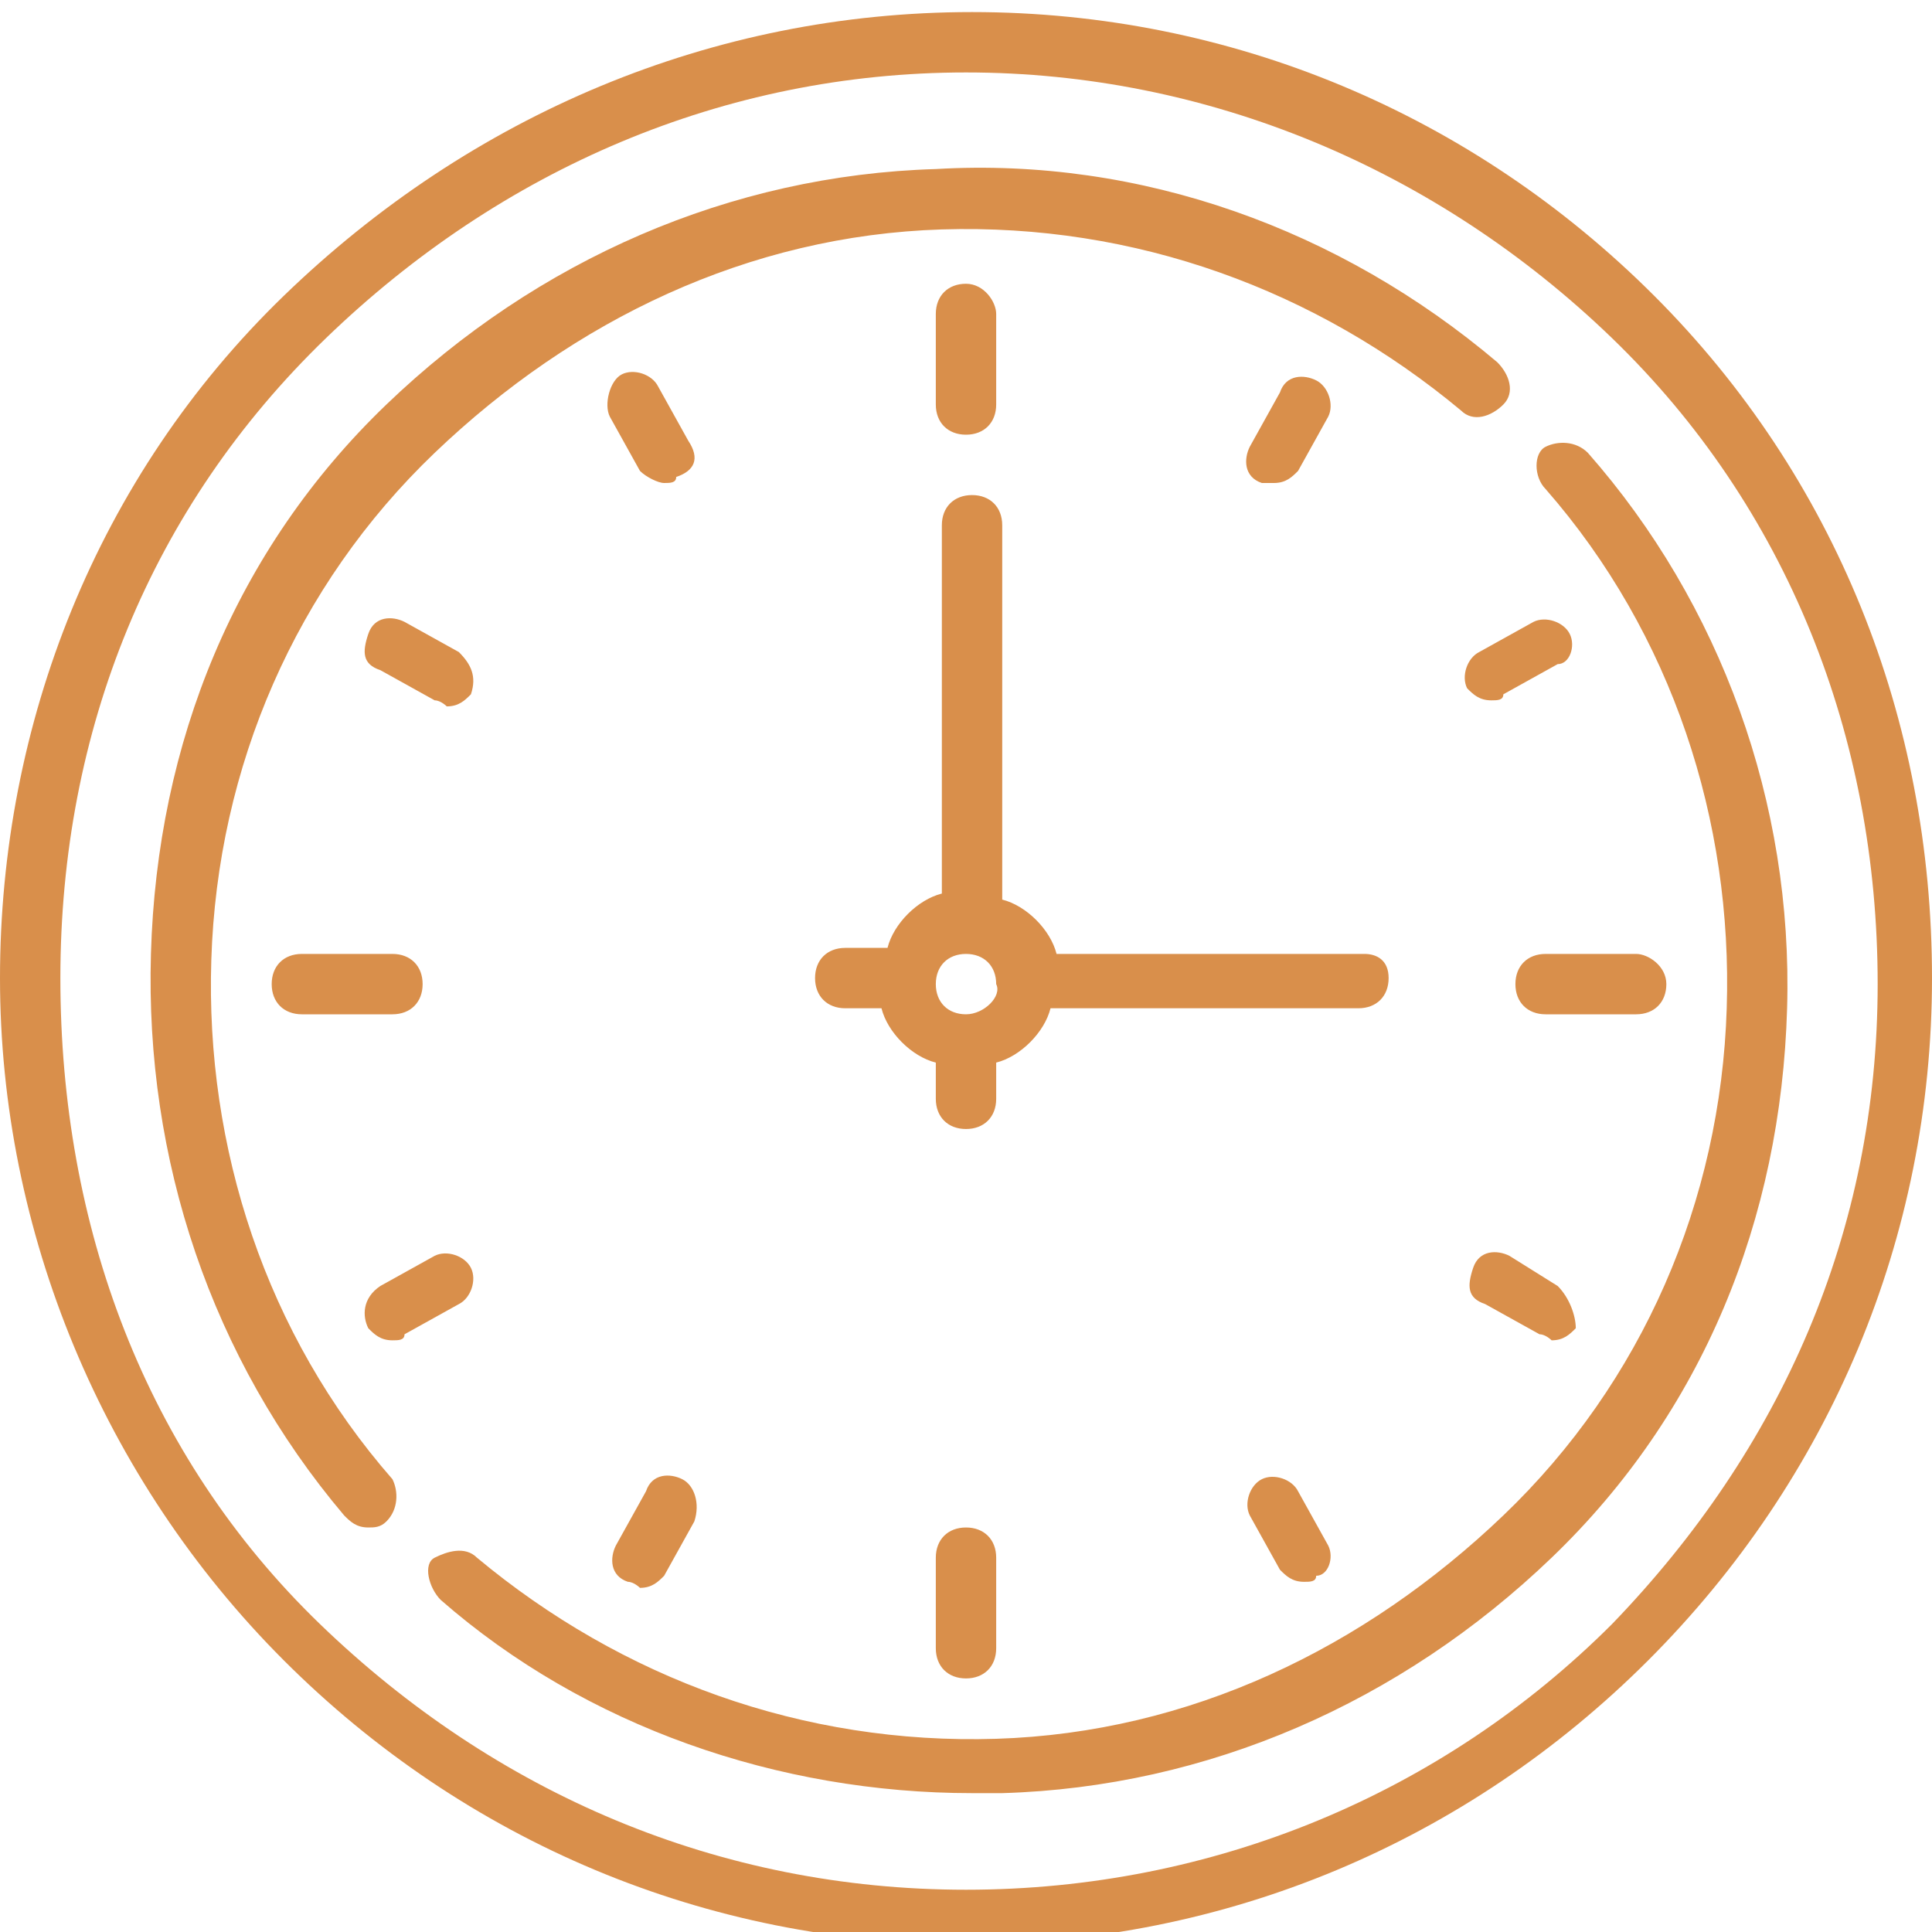
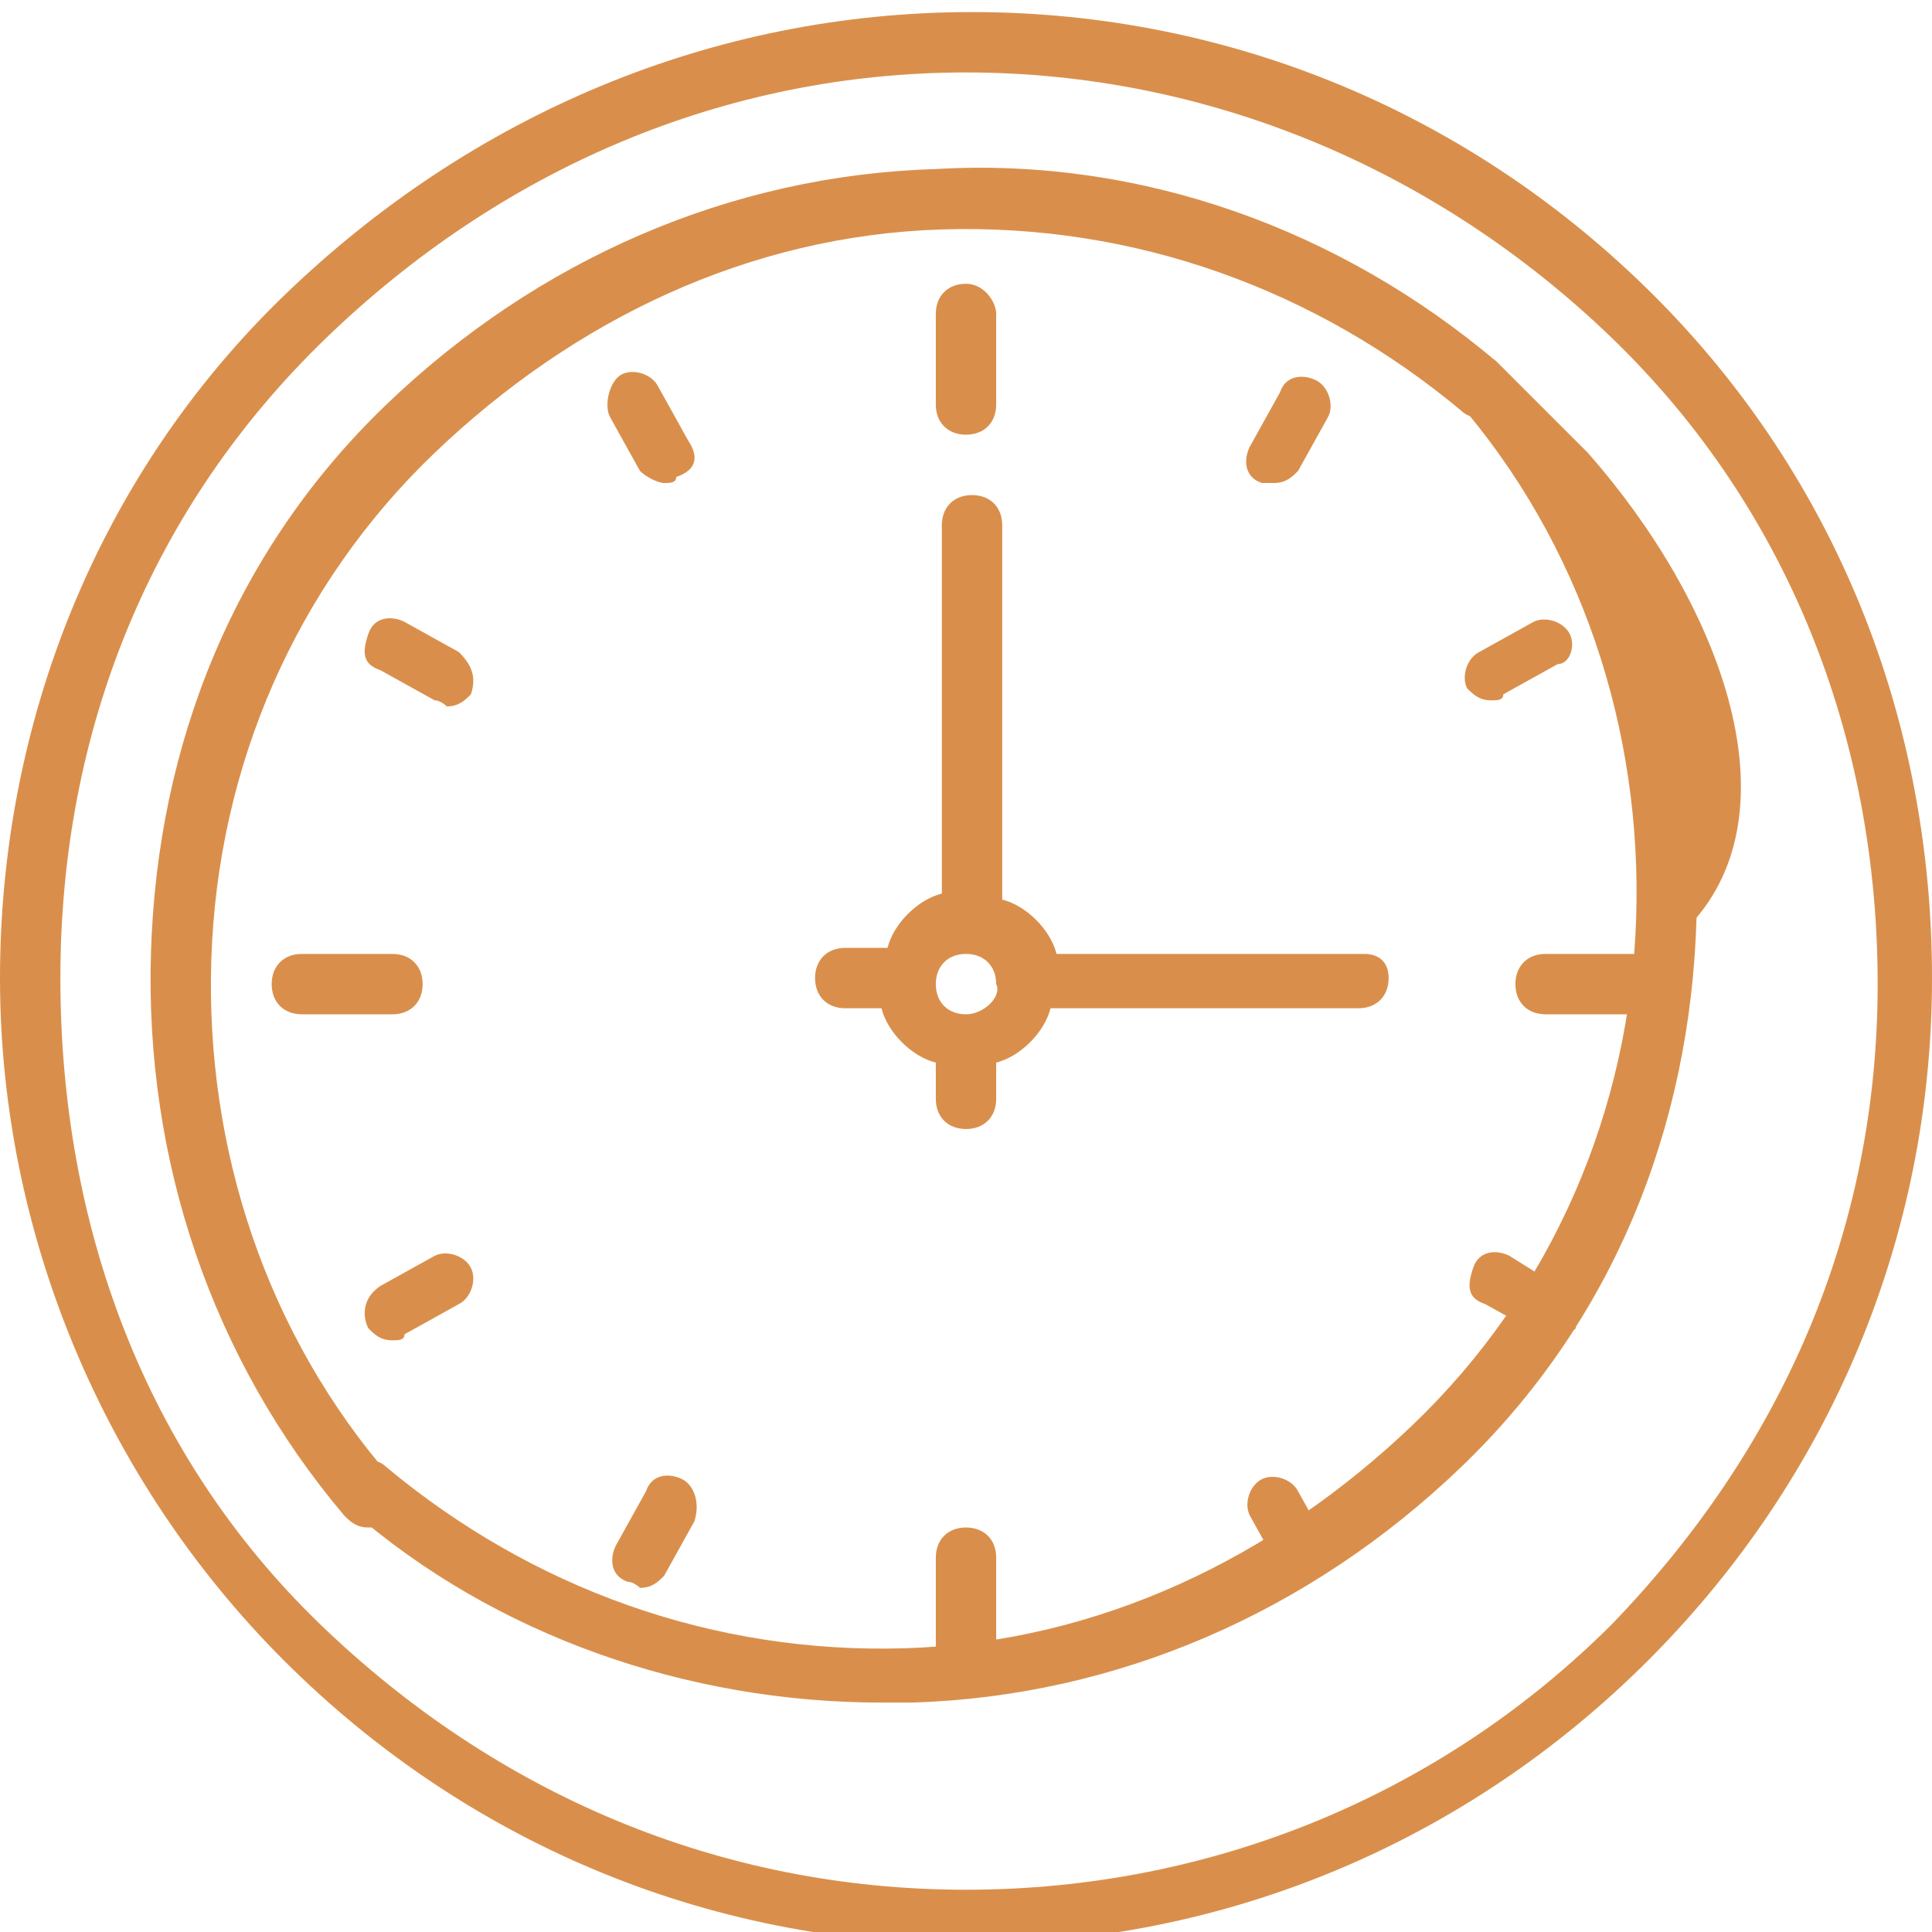
<svg xmlns="http://www.w3.org/2000/svg" version="1.1" id="Layer_1" x="0px" y="0px" viewBox="0 0 32 32" style="enable-background:new 0 0 32 32;" xml:space="preserve">
  <style type="text/css">
	.st0{fill:#D98F4B;}
</style>
-   <path class="st0" d="M27.4,4.9c-3-3-7-4.7-11.3-4.7S7.8,1.9,4.7,4.9S0,12,0,16.2s1.7,8.3,4.7,11.3s7,4.7,11.3,4.7s8.3-1.7,11.3-4.7  s4.7-7,4.7-11.3S30.4,7.9,27.4,4.9z M26.7,26.9c-2.8,2.8-6.6,4.4-10.7,4.4s-7.8-1.6-10.7-4.4S1,20.3,1,16.2S2.5,8.4,5.4,5.6  S12,1.2,16,1.2s7.8,1.6,10.7,4.4s4.4,6.6,4.4,10.7S29.5,24,26.7,26.9z M24.8,6c-2.6-2.2-5.9-3.4-9.3-3.2c-3.4,0.1-6.6,1.5-9.1,3.9  s-3.8,5.6-3.9,9.1c-0.1,3.4,1,6.7,3.2,9.3c0.1,0.1,0.2,0.2,0.4,0.2c0.1,0,0.2,0,0.3-0.1c0.2-0.2,0.2-0.5,0.1-0.7  c-2.1-2.4-3.1-5.5-3-8.6c0.1-3.2,1.4-6.2,3.7-8.4s5.2-3.6,8.4-3.7c3.2-0.1,6.2,1,8.6,3c0.2,0.2,0.5,0.1,0.7-0.1S25,6.2,24.8,6  L24.8,6z M26.3,7.5c-0.2-0.2-0.5-0.2-0.7-0.1s-0.2,0.5,0,0.7c2.1,2.4,3.1,5.5,3,8.6c-0.1,3.2-1.4,6.2-3.7,8.4s-5.2,3.6-8.4,3.7  c-3.2,0.1-6.2-1-8.6-3c-0.2-0.2-0.5-0.1-0.7,0s-0.1,0.5,0.1,0.7c2.4,2.1,5.6,3.2,8.8,3.2c0.2,0,0.3,0,0.5,0c3.4-0.1,6.6-1.5,9.1-3.9  s3.8-5.6,3.9-9.1C29.7,13.3,28.5,10,26.3,7.5L26.3,7.5z M16,4.7c-0.3,0-0.5,0.2-0.5,0.5v1.5c0,0.3,0.2,0.5,0.5,0.5s0.5-0.2,0.5-0.5  V5.2C16.5,5,16.3,4.7,16,4.7z M16,25.3c-0.3,0-0.5,0.2-0.5,0.5v1.5c0,0.3,0.2,0.5,0.5,0.5s0.5-0.2,0.5-0.5v-1.5  C16.5,25.5,16.3,25.3,16,25.3z M27.1,15.8h-1.5c-0.3,0-0.5,0.2-0.5,0.5c0,0.3,0.2,0.5,0.5,0.5h1.5c0.3,0,0.5-0.2,0.5-0.5  S27.3,15.8,27.1,15.8z M6.5,15.8H5c-0.3,0-0.5,0.2-0.5,0.5c0,0.3,0.2,0.5,0.5,0.5h1.5c0.3,0,0.5-0.2,0.5-0.5S6.8,15.8,6.5,15.8z   M7.6,10.8l-0.9-0.5c-0.2-0.1-0.5-0.1-0.6,0.2S6,11,6.3,11.1l0.9,0.5c0.1,0,0.2,0.1,0.2,0.1c0.2,0,0.3-0.1,0.4-0.2  C7.9,11.2,7.8,11,7.6,10.8L7.6,10.8z M25.8,21.3L25,20.8c-0.2-0.1-0.5-0.1-0.6,0.2s-0.1,0.5,0.2,0.6l0.9,0.5c0.1,0,0.2,0.1,0.2,0.1  c0.2,0,0.3-0.1,0.4-0.2C26.1,21.8,26,21.5,25.8,21.3L25.8,21.3z M21.8,6.3c-0.2-0.1-0.5-0.1-0.6,0.2l-0.5,0.9  c-0.1,0.2-0.1,0.5,0.2,0.6C20.9,8,21,8,21.1,8c0.2,0,0.3-0.1,0.4-0.2L22,6.9C22.1,6.7,22,6.4,21.8,6.3L21.8,6.3z M11.3,24.5  c-0.2-0.1-0.5-0.1-0.6,0.2l-0.5,0.9c-0.1,0.2-0.1,0.5,0.2,0.6c0.1,0,0.2,0.1,0.2,0.1c0.2,0,0.3-0.1,0.4-0.2l0.5-0.9  C11.6,24.9,11.5,24.6,11.3,24.5L11.3,24.5z M26,10.5c-0.1-0.2-0.4-0.3-0.6-0.2l-0.9,0.5c-0.2,0.1-0.3,0.4-0.2,0.6  c0.1,0.1,0.2,0.2,0.4,0.2c0.1,0,0.2,0,0.2-0.1l0.9-0.5C26,11,26.1,10.7,26,10.5L26,10.5z M7.8,21c-0.1-0.2-0.4-0.3-0.6-0.2l-0.9,0.5  C6,21.5,6,21.8,6.1,22c0.1,0.1,0.2,0.2,0.4,0.2c0.1,0,0.2,0,0.2-0.1l0.9-0.5C7.8,21.5,7.9,21.2,7.8,21L7.8,21z M11.4,7.3l-0.5-0.9  c-0.1-0.2-0.4-0.3-0.6-0.2S10,6.7,10.1,6.9l0.5,0.9C10.7,7.9,10.9,8,11,8c0.1,0,0.2,0,0.2-0.1C11.5,7.8,11.6,7.6,11.4,7.3L11.4,7.3z   M22,25.6l-0.5-0.9c-0.1-0.2-0.4-0.3-0.6-0.2s-0.3,0.4-0.2,0.6l0.5,0.9c0.1,0.1,0.2,0.2,0.4,0.2c0.1,0,0.2,0,0.2-0.1  C22,26.1,22.1,25.8,22,25.6L22,25.6z M22.6,15.8h-5.1c-0.1-0.4-0.5-0.8-0.9-0.9V8.7c0-0.3-0.2-0.5-0.5-0.5c-0.3,0-0.5,0.2-0.5,0.5  v6.1c-0.4,0.1-0.8,0.5-0.9,0.9H14c-0.3,0-0.5,0.2-0.5,0.5s0.2,0.5,0.5,0.5h0.6c0.1,0.4,0.5,0.8,0.9,0.9v0.6c0,0.3,0.2,0.5,0.5,0.5  c0.3,0,0.5-0.2,0.5-0.5v-0.6c0.4-0.1,0.8-0.5,0.9-0.9h5.1c0.3,0,0.5-0.2,0.5-0.5S22.8,15.8,22.6,15.8z M16,16.8  c-0.3,0-0.5-0.2-0.5-0.5s0.2-0.5,0.5-0.5s0.5,0.2,0.5,0.5C16.6,16.5,16.3,16.8,16,16.8z" />
+   <path class="st0" d="M27.4,4.9c-3-3-7-4.7-11.3-4.7S7.8,1.9,4.7,4.9S0,12,0,16.2s1.7,8.3,4.7,11.3s7,4.7,11.3,4.7s8.3-1.7,11.3-4.7  s4.7-7,4.7-11.3S30.4,7.9,27.4,4.9z M26.7,26.9c-2.8,2.8-6.6,4.4-10.7,4.4s-7.8-1.6-10.7-4.4S1,20.3,1,16.2S2.5,8.4,5.4,5.6  S12,1.2,16,1.2s7.8,1.6,10.7,4.4s4.4,6.6,4.4,10.7S29.5,24,26.7,26.9z M24.8,6c-2.6-2.2-5.9-3.4-9.3-3.2c-3.4,0.1-6.6,1.5-9.1,3.9  s-3.8,5.6-3.9,9.1c-0.1,3.4,1,6.7,3.2,9.3c0.1,0.1,0.2,0.2,0.4,0.2c0.1,0,0.2,0,0.3-0.1c0.2-0.2,0.2-0.5,0.1-0.7  c-2.1-2.4-3.1-5.5-3-8.6c0.1-3.2,1.4-6.2,3.7-8.4s5.2-3.6,8.4-3.7c3.2-0.1,6.2,1,8.6,3c0.2,0.2,0.5,0.1,0.7-0.1S25,6.2,24.8,6  L24.8,6z c-0.2-0.2-0.5-0.2-0.7-0.1s-0.2,0.5,0,0.7c2.1,2.4,3.1,5.5,3,8.6c-0.1,3.2-1.4,6.2-3.7,8.4s-5.2,3.6-8.4,3.7  c-3.2,0.1-6.2-1-8.6-3c-0.2-0.2-0.5-0.1-0.7,0s-0.1,0.5,0.1,0.7c2.4,2.1,5.6,3.2,8.8,3.2c0.2,0,0.3,0,0.5,0c3.4-0.1,6.6-1.5,9.1-3.9  s3.8-5.6,3.9-9.1C29.7,13.3,28.5,10,26.3,7.5L26.3,7.5z M16,4.7c-0.3,0-0.5,0.2-0.5,0.5v1.5c0,0.3,0.2,0.5,0.5,0.5s0.5-0.2,0.5-0.5  V5.2C16.5,5,16.3,4.7,16,4.7z M16,25.3c-0.3,0-0.5,0.2-0.5,0.5v1.5c0,0.3,0.2,0.5,0.5,0.5s0.5-0.2,0.5-0.5v-1.5  C16.5,25.5,16.3,25.3,16,25.3z M27.1,15.8h-1.5c-0.3,0-0.5,0.2-0.5,0.5c0,0.3,0.2,0.5,0.5,0.5h1.5c0.3,0,0.5-0.2,0.5-0.5  S27.3,15.8,27.1,15.8z M6.5,15.8H5c-0.3,0-0.5,0.2-0.5,0.5c0,0.3,0.2,0.5,0.5,0.5h1.5c0.3,0,0.5-0.2,0.5-0.5S6.8,15.8,6.5,15.8z   M7.6,10.8l-0.9-0.5c-0.2-0.1-0.5-0.1-0.6,0.2S6,11,6.3,11.1l0.9,0.5c0.1,0,0.2,0.1,0.2,0.1c0.2,0,0.3-0.1,0.4-0.2  C7.9,11.2,7.8,11,7.6,10.8L7.6,10.8z M25.8,21.3L25,20.8c-0.2-0.1-0.5-0.1-0.6,0.2s-0.1,0.5,0.2,0.6l0.9,0.5c0.1,0,0.2,0.1,0.2,0.1  c0.2,0,0.3-0.1,0.4-0.2C26.1,21.8,26,21.5,25.8,21.3L25.8,21.3z M21.8,6.3c-0.2-0.1-0.5-0.1-0.6,0.2l-0.5,0.9  c-0.1,0.2-0.1,0.5,0.2,0.6C20.9,8,21,8,21.1,8c0.2,0,0.3-0.1,0.4-0.2L22,6.9C22.1,6.7,22,6.4,21.8,6.3L21.8,6.3z M11.3,24.5  c-0.2-0.1-0.5-0.1-0.6,0.2l-0.5,0.9c-0.1,0.2-0.1,0.5,0.2,0.6c0.1,0,0.2,0.1,0.2,0.1c0.2,0,0.3-0.1,0.4-0.2l0.5-0.9  C11.6,24.9,11.5,24.6,11.3,24.5L11.3,24.5z M26,10.5c-0.1-0.2-0.4-0.3-0.6-0.2l-0.9,0.5c-0.2,0.1-0.3,0.4-0.2,0.6  c0.1,0.1,0.2,0.2,0.4,0.2c0.1,0,0.2,0,0.2-0.1l0.9-0.5C26,11,26.1,10.7,26,10.5L26,10.5z M7.8,21c-0.1-0.2-0.4-0.3-0.6-0.2l-0.9,0.5  C6,21.5,6,21.8,6.1,22c0.1,0.1,0.2,0.2,0.4,0.2c0.1,0,0.2,0,0.2-0.1l0.9-0.5C7.8,21.5,7.9,21.2,7.8,21L7.8,21z M11.4,7.3l-0.5-0.9  c-0.1-0.2-0.4-0.3-0.6-0.2S10,6.7,10.1,6.9l0.5,0.9C10.7,7.9,10.9,8,11,8c0.1,0,0.2,0,0.2-0.1C11.5,7.8,11.6,7.6,11.4,7.3L11.4,7.3z   M22,25.6l-0.5-0.9c-0.1-0.2-0.4-0.3-0.6-0.2s-0.3,0.4-0.2,0.6l0.5,0.9c0.1,0.1,0.2,0.2,0.4,0.2c0.1,0,0.2,0,0.2-0.1  C22,26.1,22.1,25.8,22,25.6L22,25.6z M22.6,15.8h-5.1c-0.1-0.4-0.5-0.8-0.9-0.9V8.7c0-0.3-0.2-0.5-0.5-0.5c-0.3,0-0.5,0.2-0.5,0.5  v6.1c-0.4,0.1-0.8,0.5-0.9,0.9H14c-0.3,0-0.5,0.2-0.5,0.5s0.2,0.5,0.5,0.5h0.6c0.1,0.4,0.5,0.8,0.9,0.9v0.6c0,0.3,0.2,0.5,0.5,0.5  c0.3,0,0.5-0.2,0.5-0.5v-0.6c0.4-0.1,0.8-0.5,0.9-0.9h5.1c0.3,0,0.5-0.2,0.5-0.5S22.8,15.8,22.6,15.8z M16,16.8  c-0.3,0-0.5-0.2-0.5-0.5s0.2-0.5,0.5-0.5s0.5,0.2,0.5,0.5C16.6,16.5,16.3,16.8,16,16.8z" />
</svg>